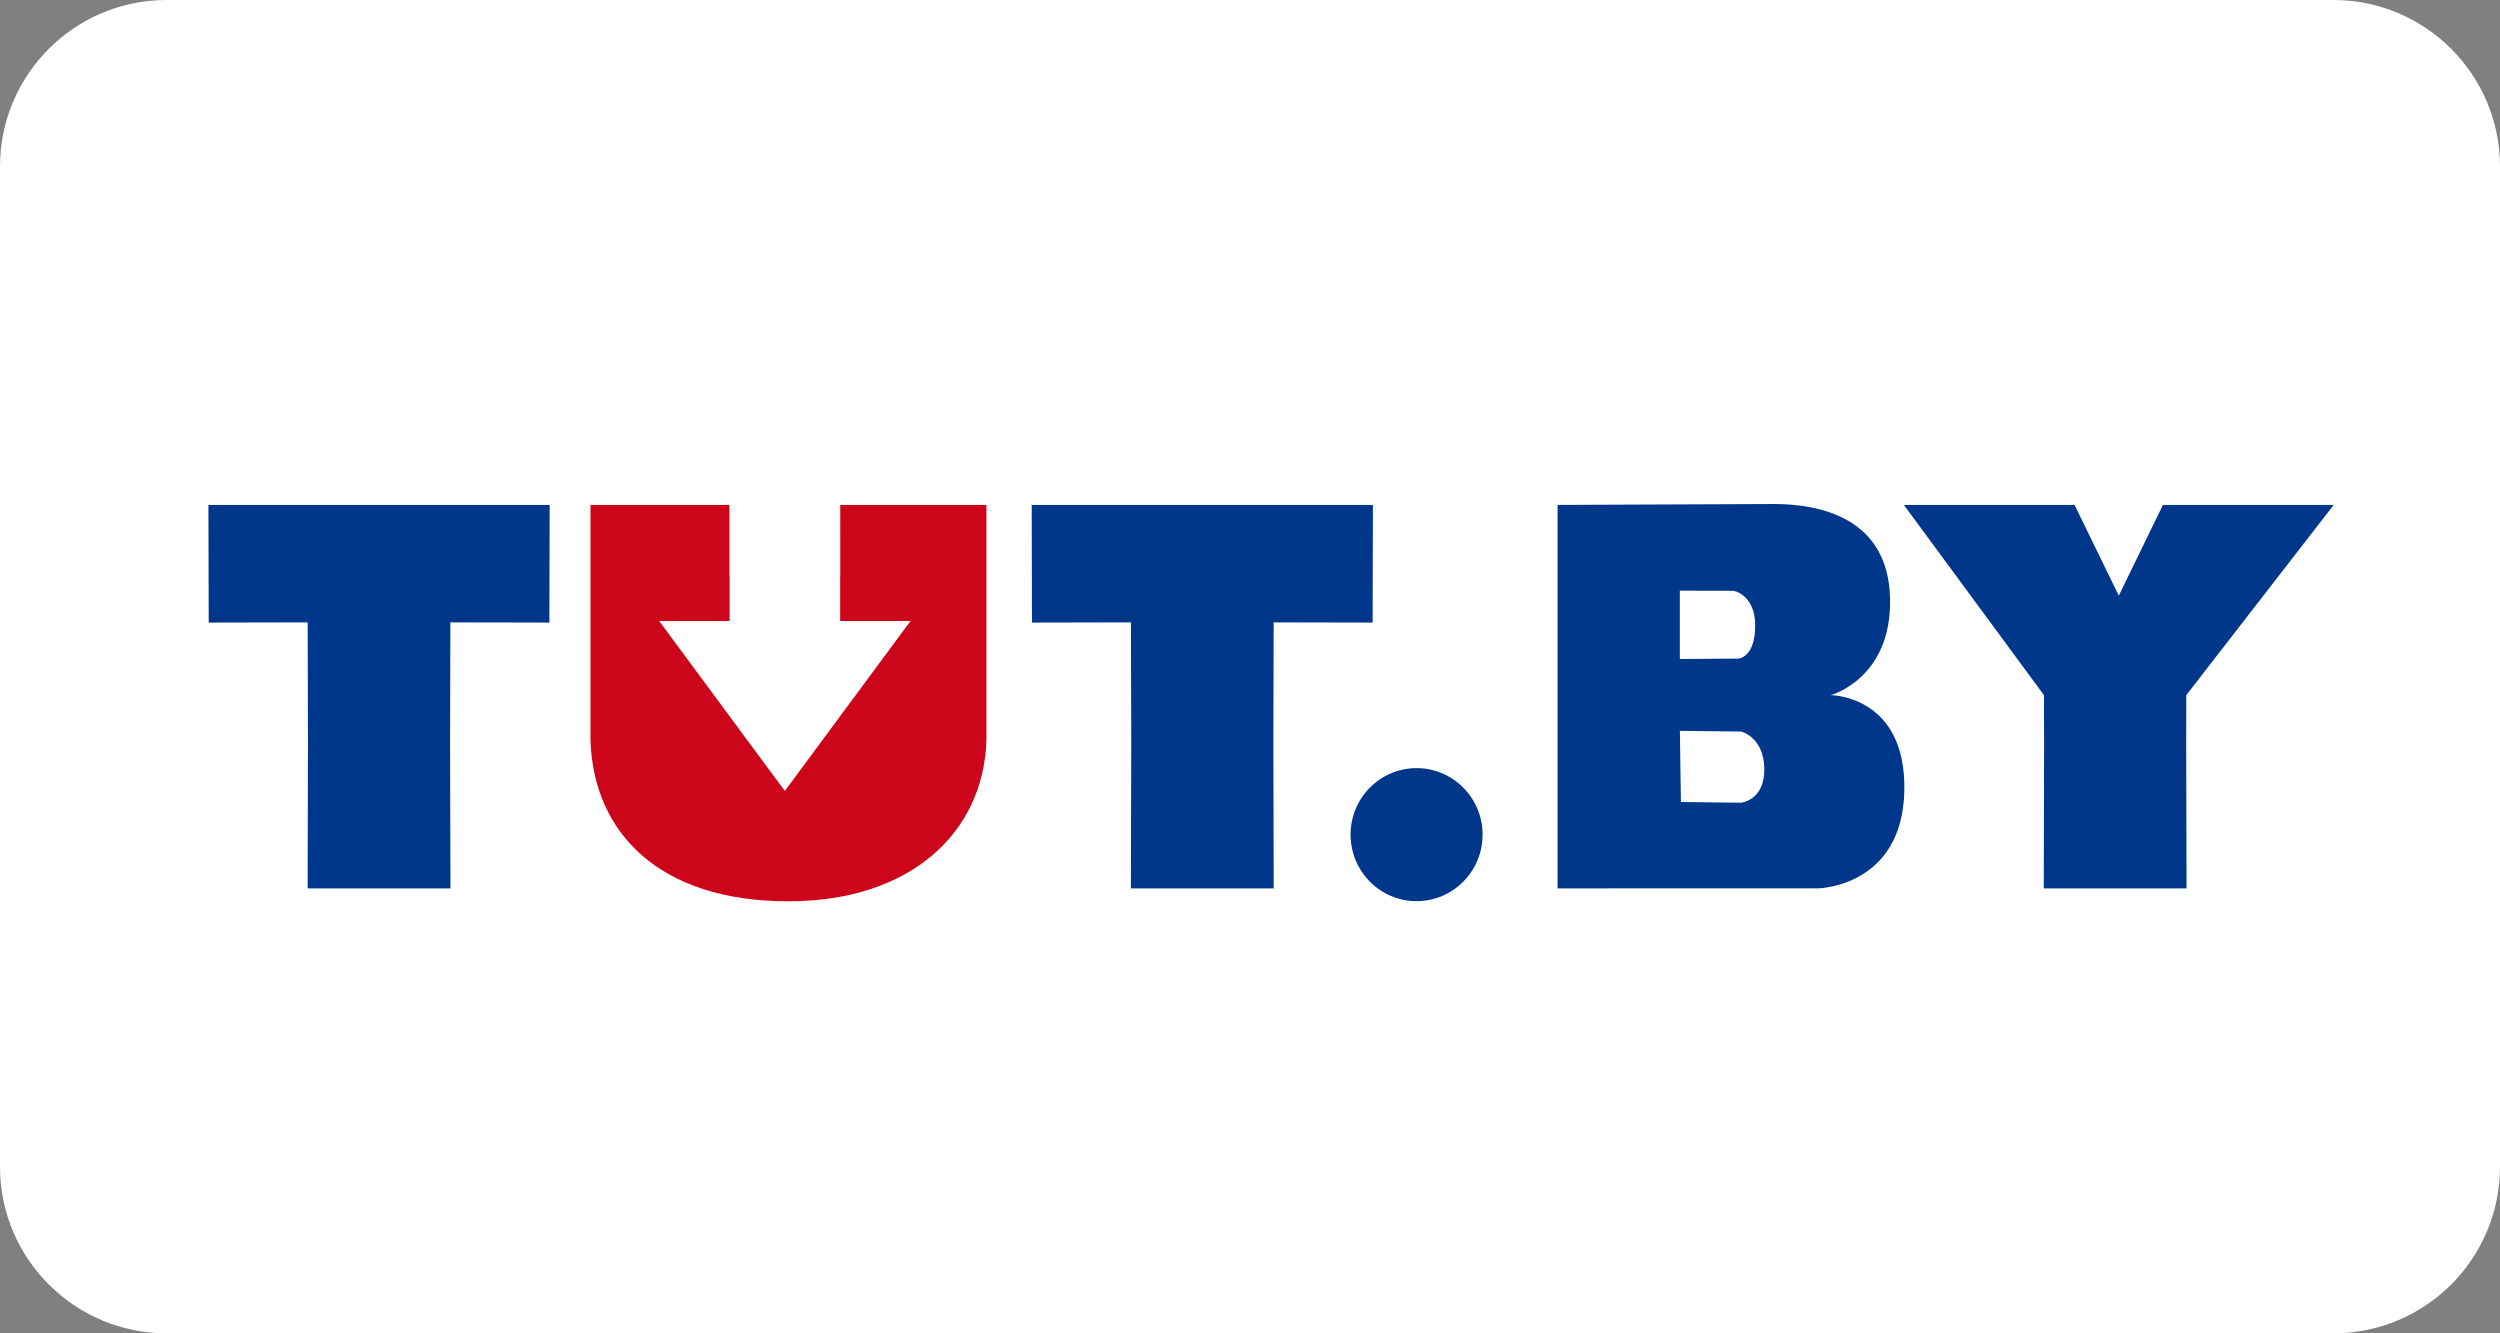
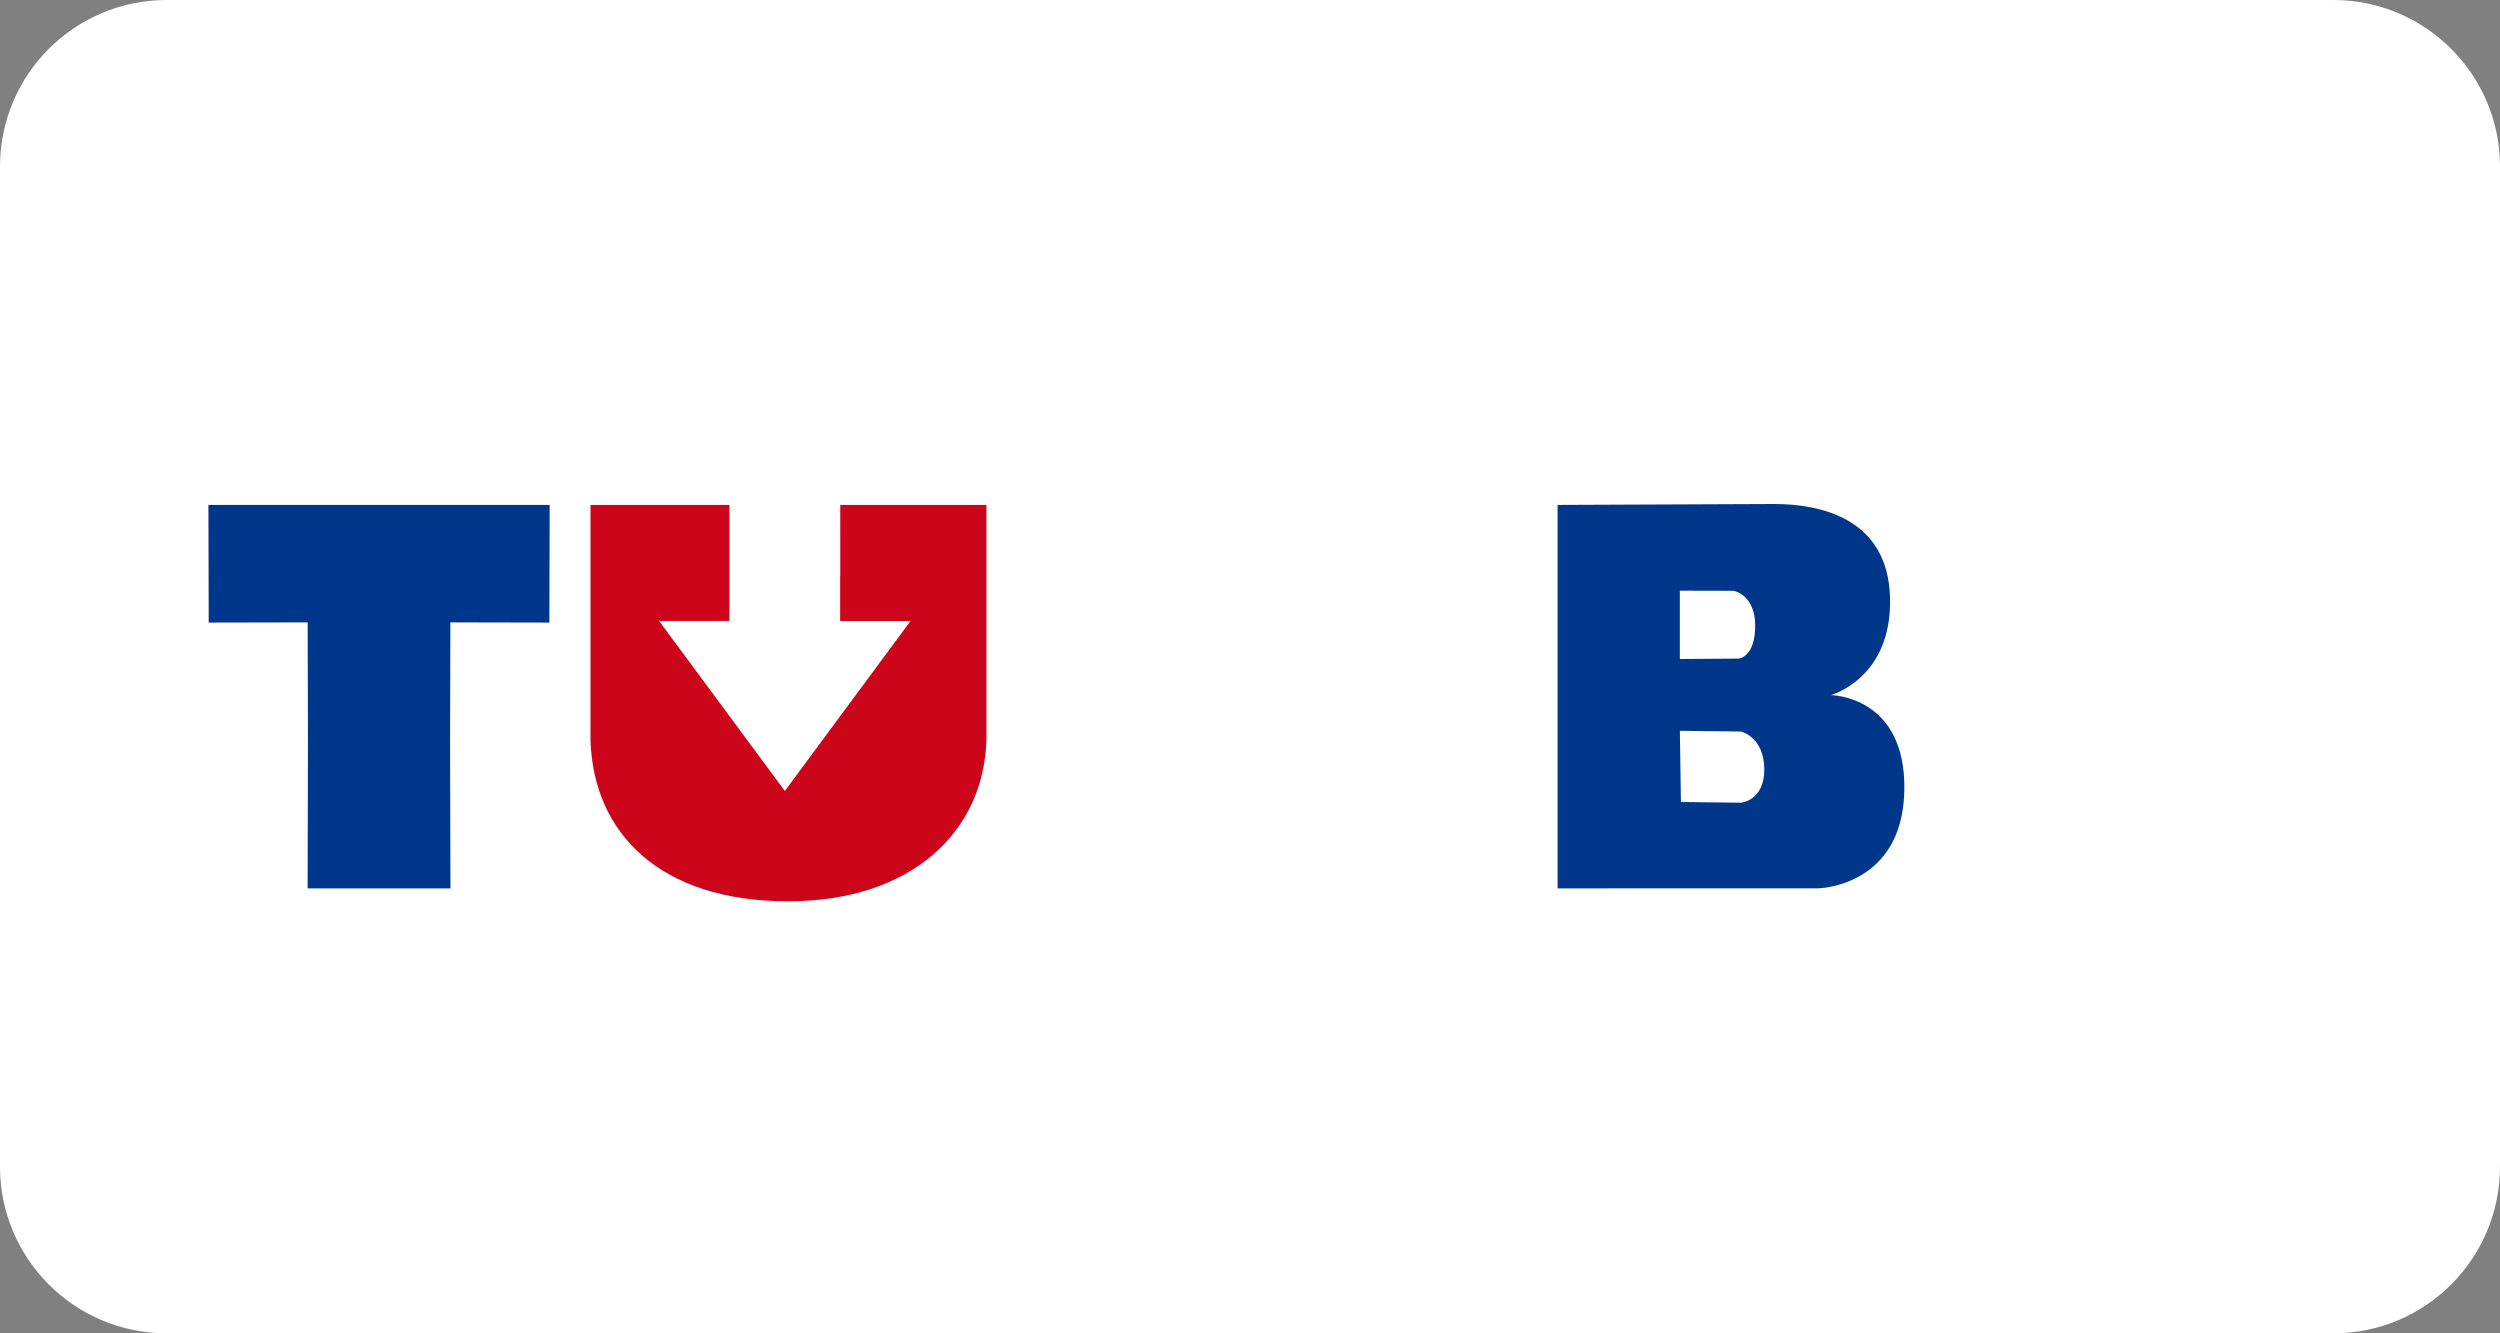
<svg xmlns="http://www.w3.org/2000/svg" width="60" height="32" viewBox="0 0 60 32" fill="none">
  <rect x="0" y="0" width="60" height="32" fill="#808080" stroke="none" />
  <path d="M0 4C0 1.791 1.791 0 4 0H56C58.209 0 60 1.791 60 4V28C60 30.209 58.209 32 56 32H4C1.791 32 0 30.209 0 28V4Z" fill="white" />
  <path fill-rule="evenodd" clip-rule="evenodd" d="M13.185 14.942L13.192 12.119H5.002L5.009 14.942L7.384 14.937L7.391 17.821L7.383 21.321H10.811L10.802 17.821L10.809 14.937L13.185 14.942Z" fill="#00378B" />
-   <path fill-rule="evenodd" clip-rule="evenodd" d="M32.943 14.942L32.95 12.119H24.761L24.767 14.942L27.142 14.937L27.15 17.821L27.141 21.321H30.569L30.561 17.821L30.568 14.937L32.943 14.942Z" fill="#00378B" />
-   <path fill-rule="evenodd" clip-rule="evenodd" d="M35.582 20.031C35.582 20.913 34.872 21.628 33.998 21.628C33.123 21.628 32.414 20.913 32.414 20.031C32.414 19.149 33.123 18.435 33.998 18.435C34.872 18.435 35.582 19.149 35.582 20.031Z" fill="#00378B" />
  <path fill-rule="evenodd" clip-rule="evenodd" d="M43.939 16.683C43.939 16.683 45.409 16.287 45.361 14.354C45.314 12.421 43.667 12.096 42.574 12.096L37.382 12.118V21.321L43.645 21.32C43.645 21.32 45.654 21.279 45.704 18.984C45.754 16.69 43.939 16.683 43.939 16.683V16.683ZM40.316 14.176L41.574 14.179C41.695 14.176 42.111 14.345 42.124 14.975C42.14 15.773 41.728 15.806 41.728 15.806L40.316 15.816V14.176ZM41.784 19.265L40.342 19.248L40.317 17.54L41.784 17.557C41.784 17.557 42.331 17.68 42.343 18.448C42.355 19.215 41.784 19.265 41.784 19.265Z" fill="#00378B" />
-   <path fill-rule="evenodd" clip-rule="evenodd" d="M52.471 16.683L56.008 12.119H51.91L50.851 14.296L49.79 12.119H45.693L49.055 16.683L49.058 17.849L49.05 21.321H52.477L52.469 17.849L52.471 16.683Z" fill="#00378B" />
  <path fill-rule="evenodd" clip-rule="evenodd" d="M23.674 12.119H14.172L14.172 17.777C14.247 19.983 15.817 21.631 18.917 21.631C21.858 21.631 23.599 19.985 23.674 17.777V12.119Z" fill="#CD051B" />
-   <path fill-rule="evenodd" clip-rule="evenodd" d="M21.718 12.849L18.836 17.741L15.954 12.849H21.718Z" fill="#CD051B" />
  <path fill-rule="evenodd" clip-rule="evenodd" d="M17.506 11.993H20.166L20.167 14.902H21.854L18.836 18.983L15.818 14.902L17.506 14.902V11.993Z" fill="white" />
-   <path fill-rule="evenodd" clip-rule="evenodd" d="M15.292 14.902H17.505V13.83H15.292V14.902Z" fill="#CD051B" />
  <path fill-rule="evenodd" clip-rule="evenodd" d="M20.173 14.902H22.385V13.83H20.173V14.902Z" fill="#CD051B" />
</svg>